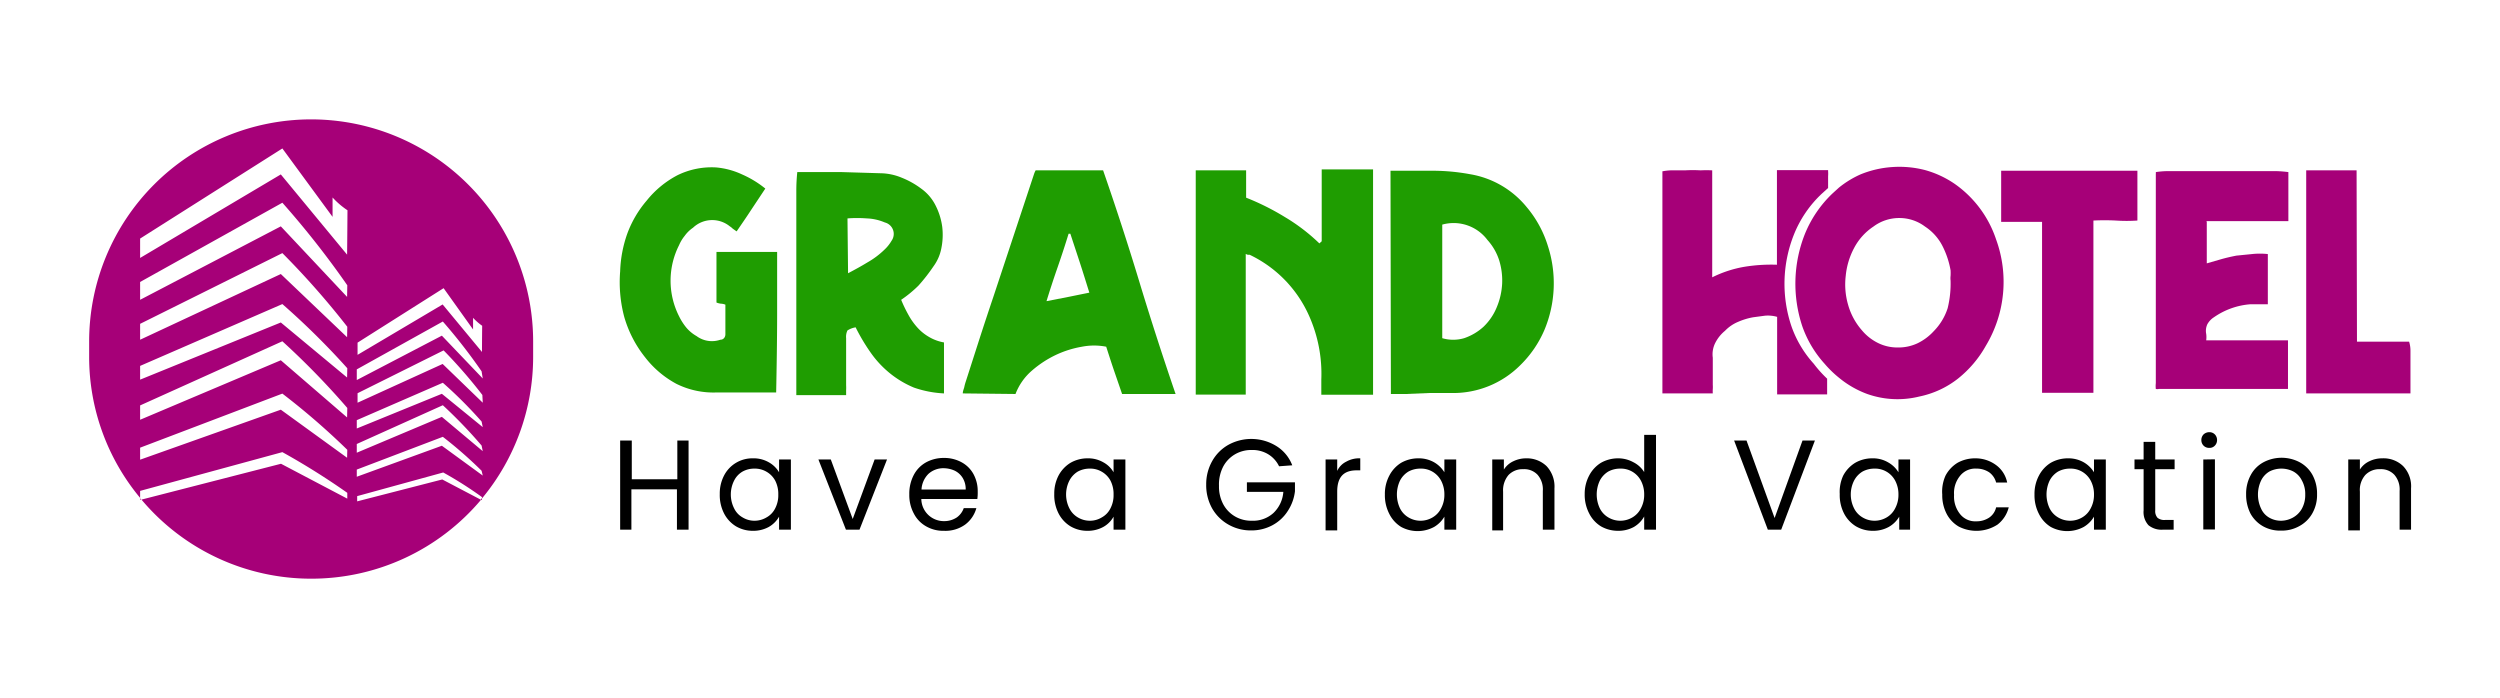
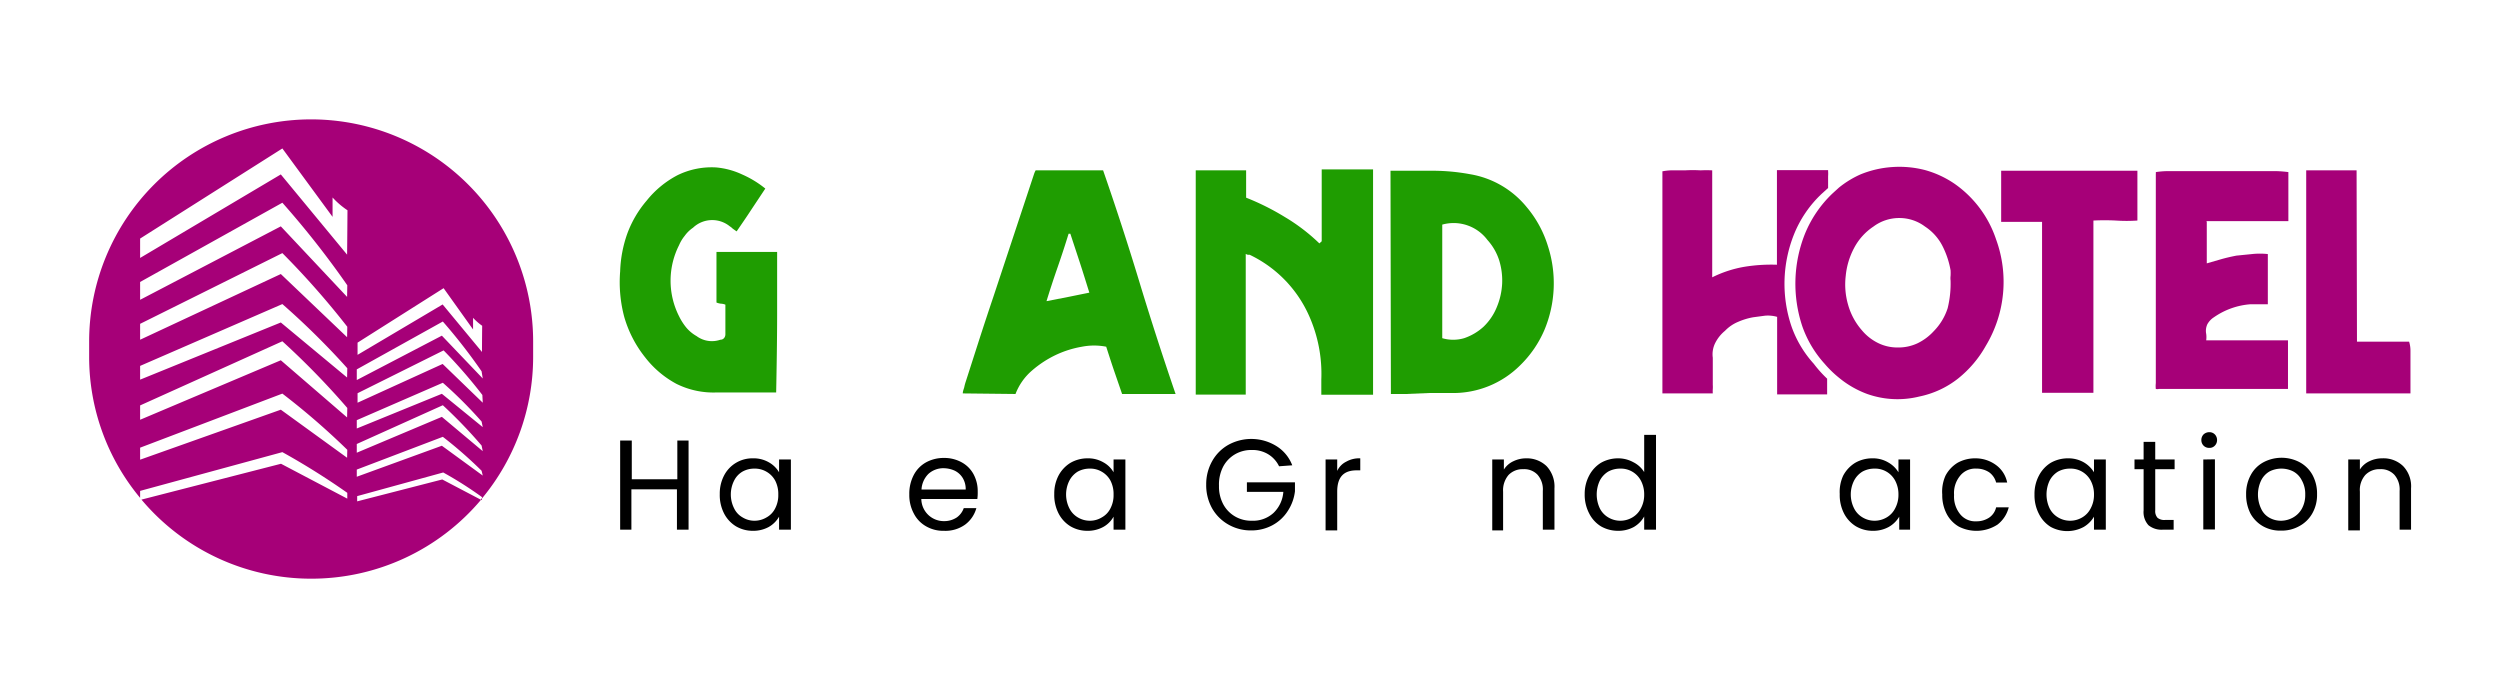
<svg xmlns="http://www.w3.org/2000/svg" id="Layer_1" data-name="Layer 1" viewBox="0 0 129 36">
  <defs>
    <style>.cls-1{fill:#1f9d01;}.cls-2{fill:#a60078;}</style>
  </defs>
  <path class="cls-1" d="M40.05,20.25H38c-.33,0-.67,0-1,0a4.29,4.29,0,0,1-2.09-.44,5.07,5.07,0,0,1-1.62-1.37,6,6,0,0,1-1.08-2.09A7,7,0,0,1,32,14a6.43,6.43,0,0,1,.37-1.95,5.58,5.58,0,0,1,1-1.7,5,5,0,0,1,1.59-1.31,4,4,0,0,1,2-.4A4,4,0,0,1,38.29,9a5.21,5.21,0,0,1,1.2.73l-.73,1.1c-.24.37-.49.73-.75,1.11l-.2-.14a.79.79,0,0,0-.15-.12,1.44,1.44,0,0,0-1.9.07,1.72,1.72,0,0,0-.43.42,2,2,0,0,0-.29.48,4.06,4.06,0,0,0,0,3.67,3,3,0,0,0,.37.58,1.92,1.92,0,0,0,.53.44,1.33,1.33,0,0,0,1.23.19c.17,0,.26-.14.26-.28V15.72a.68.68,0,0,0-.23-.05.86.86,0,0,1-.23-.06V13c.51,0,1,0,1.56,0l1.57,0c0,1,0,2,0,3.17S40.08,18.72,40.05,20.25Z" />
-   <path class="cls-1" d="M46.5,15.47q.16.39.36.75a3.41,3.41,0,0,0,.45.65,2.42,2.42,0,0,0,.6.5,2.3,2.3,0,0,0,.8.3V20.3A5.51,5.51,0,0,1,47.16,20a5.06,5.06,0,0,1-1.23-.73,5.25,5.25,0,0,1-1-1.07,10.06,10.06,0,0,1-.78-1.31,1.14,1.14,0,0,0-.42.16.74.74,0,0,0-.07.4c0,.4,0,.8,0,1.21s0,.82,0,1.22a2.29,2.29,0,0,1,0,.25c0,.08,0,.17,0,.26H41.09c0-.06,0-.38,0-.95s0-1.27,0-2.11,0-1.73,0-2.69,0-1.86,0-2.69,0-1.54,0-2.12a9.45,9.45,0,0,1,.05-.95l.13,0h.12l2.06,0,2,.06a2.94,2.94,0,0,1,1.08.23,4.34,4.34,0,0,1,1,.56,2.37,2.37,0,0,1,.75.88,3.42,3.42,0,0,1,.34,1.1,3.5,3.5,0,0,1-.05,1.12,2.3,2.3,0,0,1-.4.91,9.18,9.18,0,0,1-.78,1A6.26,6.26,0,0,1,46.5,15.47ZM43.76,14.1c.36-.19.69-.37,1-.56a4.29,4.29,0,0,0,.87-.65,2,2,0,0,0,.37-.46.61.61,0,0,0-.34-.95,2.61,2.61,0,0,0-.93-.21,6.49,6.49,0,0,0-1,0Z" />
  <path class="cls-1" d="M49.68,20.3c0-.13.06-.24.08-.34s.05-.2.08-.29l.7-2.18c.23-.71.47-1.44.72-2.18L53.35,9a1.09,1.09,0,0,1,.09-.21h3.48q1,2.88,1.87,5.75t1.87,5.79H57.9l-.42-1.22c-.14-.41-.27-.82-.4-1.22a3.27,3.27,0,0,0-1.25,0,5.24,5.24,0,0,0-1.36.43,5.45,5.45,0,0,0-1.23.81,3,3,0,0,0-.84,1.2ZM54,15.54l1.13-.22,1.08-.22c-.16-.51-.31-1-.48-1.52s-.33-1-.5-1.52h-.09q-.27.88-.57,1.74T54,15.54Z" />
  <path class="cls-1" d="M68.2,12.45V8.74h2.65V20.37H68.18v-.79a7.33,7.33,0,0,0-.63-3.28,6.33,6.33,0,0,0-3.06-3.15.13.13,0,0,0-.08,0,.36.36,0,0,1-.13-.05v7.26H61.7s0-.35,0-.91,0-1.26,0-2.08,0-1.71,0-2.66V12c0-.84,0-1.56,0-2.16s0-.95,0-1.05c.43,0,.86,0,1.28,0h1.32v1.41a12.85,12.85,0,0,1,2,1,9.65,9.65,0,0,1,1.78,1.36s0,0,0,0Z" />
  <path class="cls-1" d="M71.75,8.81H72c.65,0,1.3,0,1.93,0a10.67,10.67,0,0,1,1.93.18,4.78,4.78,0,0,1,2.92,1.7,5.71,5.71,0,0,1,1.09,2,6.24,6.24,0,0,1-.18,4.34,5.65,5.65,0,0,1-1.26,1.83,4.89,4.89,0,0,1-3.5,1.42l-1.2,0-1.19.05h-.37l-.4,0Zm2.67,2.78c0,.11,0,.32,0,.64s0,.69,0,1.1,0,.86,0,1.33,0,.89,0,1.29,0,.73,0,1,0,.45,0,.5a2,2,0,0,0,1.13,0,2.83,2.83,0,0,0,1-.59,2.91,2.91,0,0,0,.68-1,3.62,3.62,0,0,0,.28-1.21,3.53,3.53,0,0,0-.15-1.21,2.88,2.88,0,0,0-.61-1.06A2.18,2.18,0,0,0,74.42,11.59Z" />
  <path class="cls-2" d="M93.59,18.77a5.66,5.66,0,0,1-1.15-1.93,6.87,6.87,0,0,1,.12-4.72A5.88,5.88,0,0,1,94,10l.33-.3V9.09a1.61,1.61,0,0,0,0-.26l0,0,0-.05H91.69v4.88a8.63,8.63,0,0,0-1.7.11,6,6,0,0,0-1.64.54V11.5c0-.45,0-.9,0-1.36s0-.91,0-1.35a5.93,5.93,0,0,0-.6,0,7.09,7.09,0,0,0-.8,0l-.74,0a2.91,2.91,0,0,0-.43.05V20.3h2.6a1.55,1.55,0,0,1,0-.22,1.62,1.62,0,0,0,0-.22c0-.24,0-.47,0-.7s0-.46,0-.7a1.3,1.3,0,0,1,.13-.77,1.93,1.93,0,0,1,.5-.62,2,2,0,0,1,.67-.46,3.45,3.45,0,0,1,.79-.24l.6-.08a1.73,1.73,0,0,1,.63.06c0,.67,0,1.32,0,2s0,1.31,0,2h2.58l0-.14v-.67A6.25,6.25,0,0,1,93.59,18.77Z" />
  <path class="cls-2" d="M103,12.36a5.69,5.69,0,0,0-2.12-2.86,5.09,5.09,0,0,0-1.57-.73,5.29,5.29,0,0,0-1.67-.15A5.23,5.23,0,0,0,96,9a5,5,0,0,0-1.11.68l-.33.3a6,6,0,0,0-1.43,2.1A6.95,6.95,0,0,0,93,16.84a5.66,5.66,0,0,0,1.15,1.93,5.57,5.57,0,0,0,.74.72,5,5,0,0,0,1.46.84,4.68,4.68,0,0,0,2.69.13,4.78,4.78,0,0,0,2-.93,5.76,5.76,0,0,0,1.43-1.69A6.39,6.39,0,0,0,103,12.36ZM100.5,15.9a3,3,0,0,1-.72,1.19,2.76,2.76,0,0,1-.85.63,2.31,2.31,0,0,1-1,.21,2.24,2.24,0,0,1-1-.22,2.54,2.54,0,0,1-.85-.66,3.38,3.38,0,0,1-.72-1.33,3.76,3.76,0,0,1-.12-1.49,3.82,3.82,0,0,1,.43-1.43,3,3,0,0,1,1-1.11A2.22,2.22,0,0,1,98,11.25a2.19,2.19,0,0,1,1.33.44,2.63,2.63,0,0,1,.9,1,4.45,4.45,0,0,1,.42,1.26,2.64,2.64,0,0,1,0,.28,1,1,0,0,0,0,.25A5.33,5.33,0,0,1,100.5,15.9Z" />
  <path class="cls-2" d="M110.29,8.81v2.57a8.24,8.24,0,0,1-1.11,0,11.45,11.45,0,0,0-1.16,0v8.89h-2.65V11.45h-2.11c0-.44,0-.89,0-1.32V8.81Z" />
  <path class="cls-2" d="M113.87,11.43v2.16l.76-.22c.25-.07.51-.13.77-.18l.8-.08a3.75,3.75,0,0,1,.82,0v2.59l-.46,0-.44,0a3.79,3.79,0,0,0-1.88.67,1,1,0,0,0-.34.36.81.81,0,0,0-.06.5,1.21,1.21,0,0,1,0,.33h3.6l.31,0,.31,0v2.51l-.24,0-.25,0h-6.17a.38.38,0,0,1-.16,0,1.33,1.33,0,0,1,0-.3V9.06s0-.06,0-.09a.29.29,0,0,0,0-.09,4.33,4.33,0,0,1,.59-.05c.33,0,.74,0,1.23,0h3.11c.48,0,.91,0,1.26,0a5.92,5.92,0,0,1,.65.05v2.53l-.25,0h-4Z" />
  <path class="cls-2" d="M121.62,17.63l1.38,0,1.31,0a1.55,1.55,0,0,1,.07.46c0,.23,0,.49,0,.77s0,.55,0,.82,0,.48,0,.62H119V8.79h2.6Z" />
  <path d="M35.53,22.73v4.6h-.6V25.25H32.58v2.08H32v-4.6h.6v2h2.35v-2Z" />
  <path d="M37.36,24.54a1.64,1.64,0,0,1,1.49-.89,1.57,1.57,0,0,1,.83.21,1.41,1.41,0,0,1,.52.51v-.66h.61v3.62H40.2v-.67a1.42,1.42,0,0,1-.53.53,1.66,1.66,0,0,1-.82.2,1.71,1.71,0,0,1-.87-.23,1.67,1.67,0,0,1-.62-.67,2.08,2.08,0,0,1-.22-1A2,2,0,0,1,37.36,24.54ZM40,24.8a1.17,1.17,0,0,0-.45-.46,1.19,1.19,0,0,0-.62-.16,1.25,1.25,0,0,0-.61.15,1.11,1.11,0,0,0-.44.47,1.59,1.59,0,0,0,0,1.43,1.06,1.06,0,0,0,.44.47,1.17,1.17,0,0,0,.61.17,1.2,1.2,0,0,0,.62-.17,1.08,1.08,0,0,0,.45-.47,1.46,1.46,0,0,0,.16-.71A1.5,1.5,0,0,0,40,24.8Z" />
-   <path d="M44,26.78l1.13-3.07h.64l-1.42,3.62h-.7l-1.42-3.62h.64Z" />
  <path d="M50.43,25.75H47.54a1.16,1.16,0,0,0,1.17,1.14,1.17,1.17,0,0,0,.66-.19,1,1,0,0,0,.36-.48h.65a1.58,1.58,0,0,1-.58.85,1.74,1.74,0,0,1-1.09.32,1.77,1.77,0,0,1-.92-.23,1.58,1.58,0,0,1-.63-.65,2,2,0,0,1-.24-1,2.07,2.07,0,0,1,.23-1,1.58,1.58,0,0,1,.63-.65,1.89,1.89,0,0,1,.93-.23,1.85,1.85,0,0,1,.92.23,1.52,1.52,0,0,1,.61.62,1.83,1.83,0,0,1,.21.89A2.3,2.3,0,0,1,50.43,25.75Zm-.75-1.08a1,1,0,0,0-.41-.38,1.41,1.41,0,0,0-.58-.13,1.14,1.14,0,0,0-.78.29,1.22,1.22,0,0,0-.36.81h2.28A1.1,1.1,0,0,0,49.68,24.67Z" />
  <path d="M54.62,24.54a1.71,1.71,0,0,1,.62-.66,1.75,1.75,0,0,1,.88-.23,1.56,1.56,0,0,1,.82.21,1.34,1.34,0,0,1,.52.51v-.66h.61v3.62h-.61v-.67a1.35,1.35,0,0,1-.53.53,1.66,1.66,0,0,1-.82.2,1.71,1.71,0,0,1-.87-.23,1.67,1.67,0,0,1-.62-.67,2.08,2.08,0,0,1-.22-1A2,2,0,0,1,54.62,24.54Zm2.68.26a1.17,1.17,0,0,0-.45-.46,1.16,1.16,0,0,0-.61-.16,1.29,1.29,0,0,0-.62.15,1.18,1.18,0,0,0-.44.47,1.59,1.59,0,0,0,0,1.43,1.12,1.12,0,0,0,.44.47,1.2,1.2,0,0,0,.62.17,1.17,1.17,0,0,0,.61-.17,1.08,1.08,0,0,0,.45-.47,1.46,1.46,0,0,0,.16-.71A1.5,1.5,0,0,0,57.3,24.8Z" />
  <path d="M66,24.06a1.47,1.47,0,0,0-.56-.62,1.55,1.55,0,0,0-.84-.22,1.66,1.66,0,0,0-.87.22,1.61,1.61,0,0,0-.61.63,2,2,0,0,0-.22,1,1.93,1.93,0,0,0,.22.95,1.61,1.61,0,0,0,.61.63,1.66,1.66,0,0,0,.87.22,1.56,1.56,0,0,0,1.11-.4,1.67,1.67,0,0,0,.51-1.09H64.34v-.49h2.48v.46a2.35,2.35,0,0,1-.36,1,2.13,2.13,0,0,1-.8.75,2.27,2.27,0,0,1-1.1.27,2.32,2.32,0,0,1-1.17-.3,2.23,2.23,0,0,1-.84-.83A2.45,2.45,0,0,1,62.24,25a2.42,2.42,0,0,1,.31-1.21,2.19,2.19,0,0,1,.84-.84,2.46,2.46,0,0,1,2.46.06,2,2,0,0,1,.83,1Z" />
  <path d="M69.47,23.82a1.35,1.35,0,0,1,.72-.17v.62H70c-.68,0-1,.36-1,1.1v2h-.6V23.71H69v.59A1,1,0,0,1,69.47,23.82Z" />
-   <path d="M71.69,24.54a1.69,1.69,0,0,1,.61-.66,1.78,1.78,0,0,1,.88-.23,1.6,1.6,0,0,1,.83.21,1.5,1.5,0,0,1,.52.51v-.66h.61v3.62h-.61v-.67a1.49,1.49,0,0,1-.53.53,1.79,1.79,0,0,1-1.7,0,1.65,1.65,0,0,1-.61-.67,2.08,2.08,0,0,1-.23-1A2,2,0,0,1,71.69,24.54Zm2.67.26a1.17,1.17,0,0,0-1.06-.62,1.29,1.29,0,0,0-.62.15,1.18,1.18,0,0,0-.44.47,1.68,1.68,0,0,0,0,1.43,1.12,1.12,0,0,0,.44.47,1.2,1.2,0,0,0,.62.17,1.23,1.23,0,0,0,.62-.17,1.12,1.12,0,0,0,.44-.47,1.46,1.46,0,0,0,.17-.71A1.5,1.5,0,0,0,74.36,24.8Z" />
  <path d="M79.8,24.05a1.54,1.54,0,0,1,.41,1.15v2.13h-.6v-2a1.15,1.15,0,0,0-.27-.83.94.94,0,0,0-.74-.29,1,1,0,0,0-.76.3,1.22,1.22,0,0,0-.28.86v2H77V23.71h.6v.52a1.14,1.14,0,0,1,.49-.43,1.51,1.51,0,0,1,.68-.15A1.46,1.46,0,0,1,79.8,24.05Z" />
  <path d="M82,24.54a1.69,1.69,0,0,1,.61-.66,1.79,1.79,0,0,1,.89-.23,1.62,1.62,0,0,1,.78.2,1.39,1.39,0,0,1,.56.51V22.44h.61v4.89h-.61v-.68a1.44,1.44,0,0,1-.53.54,1.66,1.66,0,0,1-.82.2,1.78,1.78,0,0,1-.88-.23,1.65,1.65,0,0,1-.61-.67,2.08,2.08,0,0,1-.23-1A2,2,0,0,1,82,24.54Zm2.67.26a1.17,1.17,0,0,0-1.06-.62,1.29,1.29,0,0,0-.62.15,1.18,1.18,0,0,0-.44.47,1.68,1.68,0,0,0,0,1.43,1.12,1.12,0,0,0,.44.47,1.2,1.2,0,0,0,.62.17,1.23,1.23,0,0,0,.62-.17,1.12,1.12,0,0,0,.44-.47,1.46,1.46,0,0,0,.17-.71A1.5,1.5,0,0,0,84.67,24.8Z" />
-   <path d="M93.65,22.73l-1.74,4.6h-.69l-1.74-4.6h.64l1.45,4,1.44-4Z" />
  <path d="M95.11,24.54a1.71,1.71,0,0,1,.62-.66,1.75,1.75,0,0,1,.88-.23,1.54,1.54,0,0,1,.82.21,1.45,1.45,0,0,1,.53.51v-.66h.6v3.62H98v-.67a1.45,1.45,0,0,1-.54.53,1.66,1.66,0,0,1-.82.2,1.71,1.71,0,0,1-.87-.23,1.67,1.67,0,0,1-.62-.67,2.08,2.08,0,0,1-.22-1A2,2,0,0,1,95.11,24.54Zm2.68.26a1.17,1.17,0,0,0-1.06-.62,1.29,1.29,0,0,0-.62.15,1.18,1.18,0,0,0-.44.47,1.59,1.59,0,0,0,0,1.43,1.12,1.12,0,0,0,.44.47,1.2,1.2,0,0,0,.62.17,1.23,1.23,0,0,0,.62-.17,1.12,1.12,0,0,0,.44-.47,1.46,1.46,0,0,0,.17-.71A1.5,1.5,0,0,0,97.79,24.8Z" />
  <path d="M100.39,24.54a1.71,1.71,0,0,1,.62-.66,1.85,1.85,0,0,1,.92-.23A1.78,1.78,0,0,1,103,24a1.47,1.47,0,0,1,.57.9H103a.94.94,0,0,0-.36-.53,1.17,1.17,0,0,0-.66-.19,1,1,0,0,0-.83.36,1.4,1.4,0,0,0-.32,1,1.44,1.44,0,0,0,.32,1,1,1,0,0,0,.83.36,1.17,1.17,0,0,0,.66-.19.88.88,0,0,0,.36-.53h.65a1.61,1.61,0,0,1-.58.89,2,2,0,0,1-2,.1,1.62,1.62,0,0,1-.62-.65,2.07,2.07,0,0,1-.23-1A2,2,0,0,1,100.39,24.54Z" />
  <path d="M105.21,24.54a1.69,1.69,0,0,1,.61-.66,1.78,1.78,0,0,1,.88-.23,1.6,1.6,0,0,1,.83.21,1.5,1.5,0,0,1,.52.51v-.66h.61v3.62h-.61v-.67a1.49,1.49,0,0,1-.53.53,1.79,1.79,0,0,1-1.7,0,1.65,1.65,0,0,1-.61-.67,2.08,2.08,0,0,1-.23-1A2,2,0,0,1,105.21,24.54Zm2.67.26a1.17,1.17,0,0,0-1.06-.62,1.29,1.29,0,0,0-.62.15,1.18,1.18,0,0,0-.44.47,1.68,1.68,0,0,0,0,1.43,1.12,1.12,0,0,0,.44.47,1.2,1.2,0,0,0,.62.17,1.23,1.23,0,0,0,.62-.17,1.12,1.12,0,0,0,.44-.47,1.46,1.46,0,0,0,.17-.71A1.5,1.5,0,0,0,107.88,24.8Z" />
  <path d="M111.21,24.21v2.13a.51.51,0,0,0,.12.38.55.55,0,0,0,.39.11h.44v.5h-.54a1.06,1.06,0,0,1-.76-.23,1,1,0,0,1-.25-.76V24.21h-.47v-.5h.47V22.8h.6v.91h1v.5Z" />
  <path d="M113.71,23a.4.4,0,0,1-.12-.29.41.41,0,0,1,.12-.3.44.44,0,0,1,.29-.11.39.39,0,0,1,.28.11.41.41,0,0,1,.12.3.4.4,0,0,1-.12.29.36.36,0,0,1-.28.11A.39.39,0,0,1,113.71,23Zm.58.7v3.62h-.6V23.71Z" />
  <path d="M116.78,27.16a1.69,1.69,0,0,1-.65-.65,2.13,2.13,0,0,1-.23-1,2,2,0,0,1,.24-1,1.61,1.61,0,0,1,.66-.66,2,2,0,0,1,1.86,0,1.65,1.65,0,0,1,.66.65,2,2,0,0,1,.24,1,1.92,1.92,0,0,1-.25,1,1.68,1.68,0,0,1-.67.65,1.85,1.85,0,0,1-.94.23A1.8,1.8,0,0,1,116.78,27.16Zm1.53-.45a1.17,1.17,0,0,0,.46-.45,1.45,1.45,0,0,0,.18-.74,1.42,1.42,0,0,0-.18-.74,1.05,1.05,0,0,0-.45-.46,1.36,1.36,0,0,0-1.2,0,1.09,1.09,0,0,0-.44.46,1.7,1.7,0,0,0,0,1.48,1,1,0,0,0,.43.46,1.2,1.2,0,0,0,.59.15A1.29,1.29,0,0,0,118.31,26.71Z" />
  <path d="M124,24.05a1.5,1.5,0,0,1,.41,1.15v2.13h-.59v-2a1.15,1.15,0,0,0-.27-.83.94.94,0,0,0-.74-.29,1,1,0,0,0-.76.3,1.17,1.17,0,0,0-.28.86v2h-.6V23.71h.6v.52a1.14,1.14,0,0,1,.49-.43,1.5,1.5,0,0,1,.67-.15A1.45,1.45,0,0,1,124,24.05Z" />
  <path class="cls-2" d="M27.51,17.62A11.46,11.46,0,0,0,16.05,6.16h0A11.46,11.46,0,0,0,4.6,17.62v.76a11.37,11.37,0,0,0,2.63,7.31v-.36l7.34-2a37.19,37.19,0,0,1,3.35,2.1v.3l-3.42-1.8-7.2,1.85a11.43,11.43,0,0,0,8.76,4.08h0a11.44,11.44,0,0,0,8.76-4.07l-2-1.05-4.39,1.13v-.27l4.44-1.22a19.42,19.42,0,0,1,2,1.27v.07a11.43,11.43,0,0,0,2.64-7.32Zm-9.6,6-3.42-2.48L7.23,23.72V23.1l7.34-2.79a37.15,37.15,0,0,1,3.35,2.9Zm0-2.08-3.42-2.95L7.23,21.66v-.74l7.34-3.31a40,40,0,0,1,3.35,3.44Zm0-2.06-3.42-2.84L7.23,19.59v-.71l7.34-3.19A39,39,0,0,1,17.92,19Zm0-2.08-3.42-3.26L7.23,17.53v-.82l7.34-3.65a42.19,42.19,0,0,1,3.35,3.8Zm0-2.08-3.42-3.64L7.23,15.47v-.92l7.34-4.09a46,46,0,0,1,3.35,4.26Zm0-2.18L14.49,9,7.23,13.31v-1l7.34-4.65,2.59,3.53v-1a4.15,4.15,0,0,0,.77.66C17.92,12.37,17.91,13.14,17.91,13.14Zm7,11.4L22.8,23,18.41,24.6v-.37l4.44-1.69a21.9,21.9,0,0,1,2,1.75Zm0-1.26L22.8,21.51l-4.39,1.85v-.45l4.44-2a24.61,24.61,0,0,1,2,2.08Zm0-1.24L22.8,20.32l-4.39,1.79v-.43l4.44-1.93a22.56,22.56,0,0,1,2,2Zm0-1.26-2.07-2-4.39,2v-.49l4.44-2.21a25.38,25.38,0,0,1,2,2.3Zm0-1.25L22.8,17.32l-4.39,2.29v-.55l4.44-2.47a28.46,28.46,0,0,1,2,2.57Zm0-1.32-2.07-2.5-4.39,2.6v-.63l4.44-2.81L24.41,17v-.6a3,3,0,0,0,.47.41C24.87,17.75,24.87,18.21,24.87,18.21Z" />
-   <path class="cls-2" d="M7.23,25.78l.06,0-.06-.07Z" />
  <path class="cls-2" d="M24.87,25.81V25.7l-.06.07Z" />
</svg>